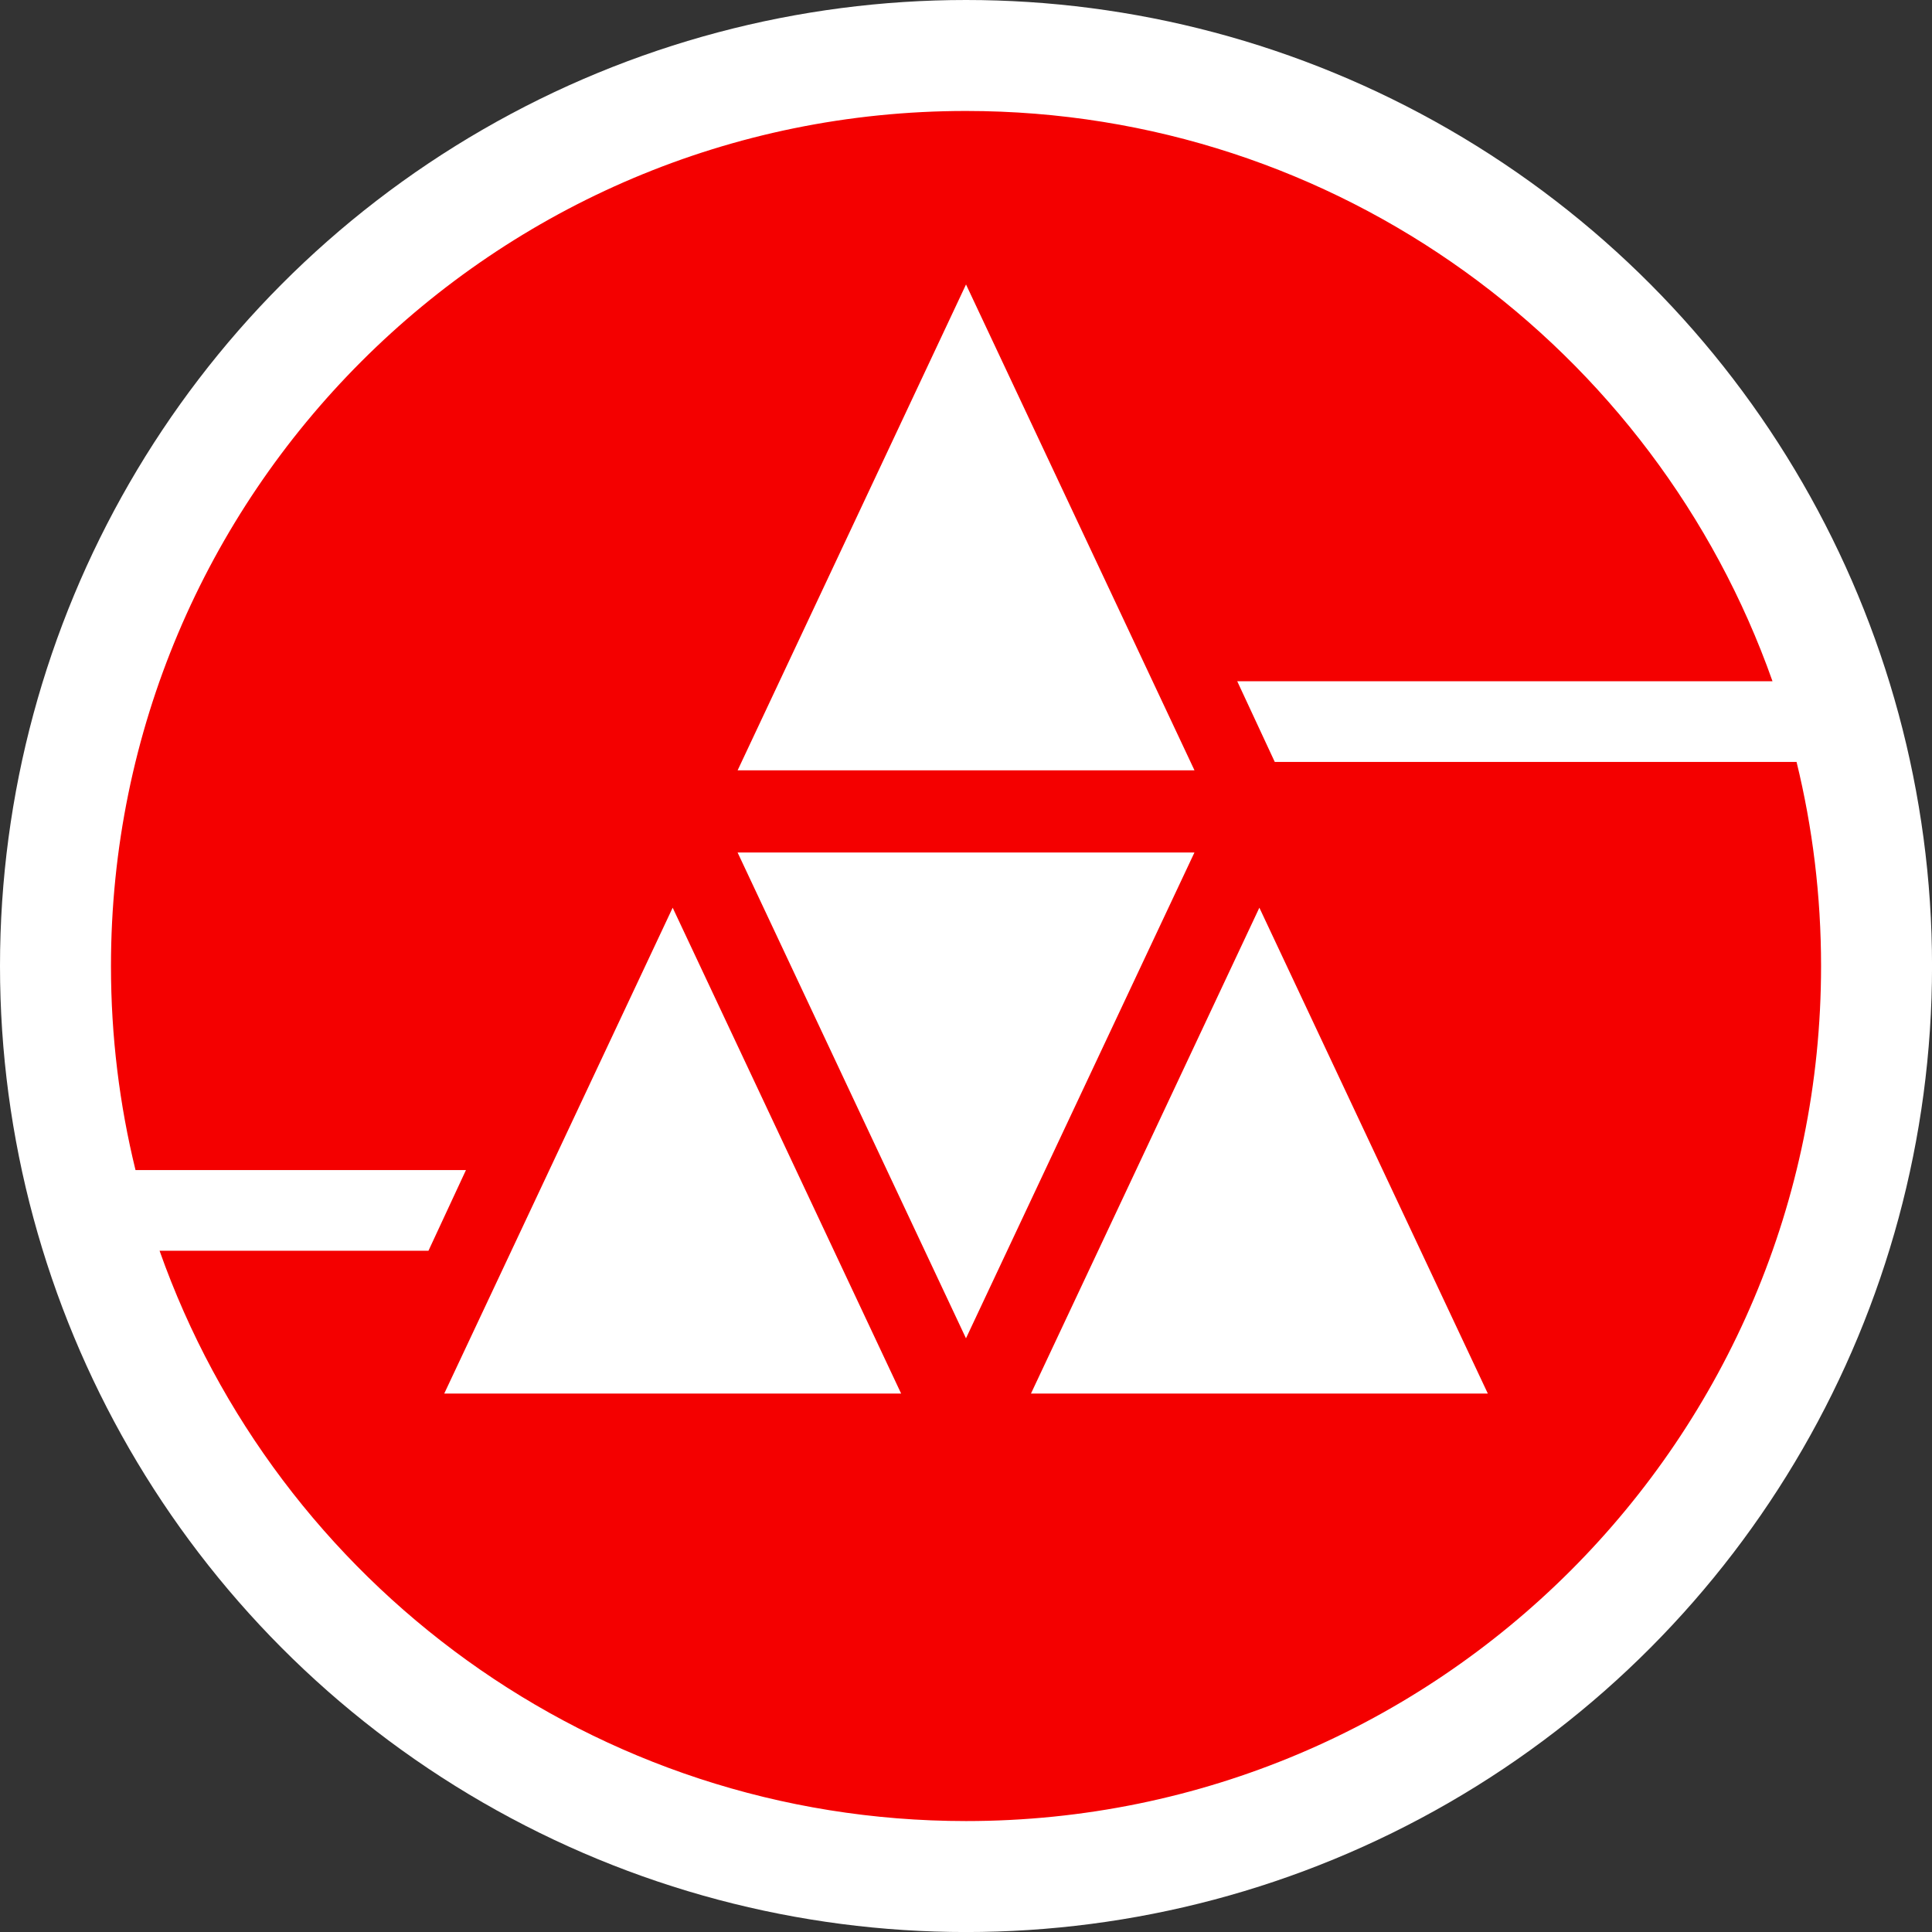
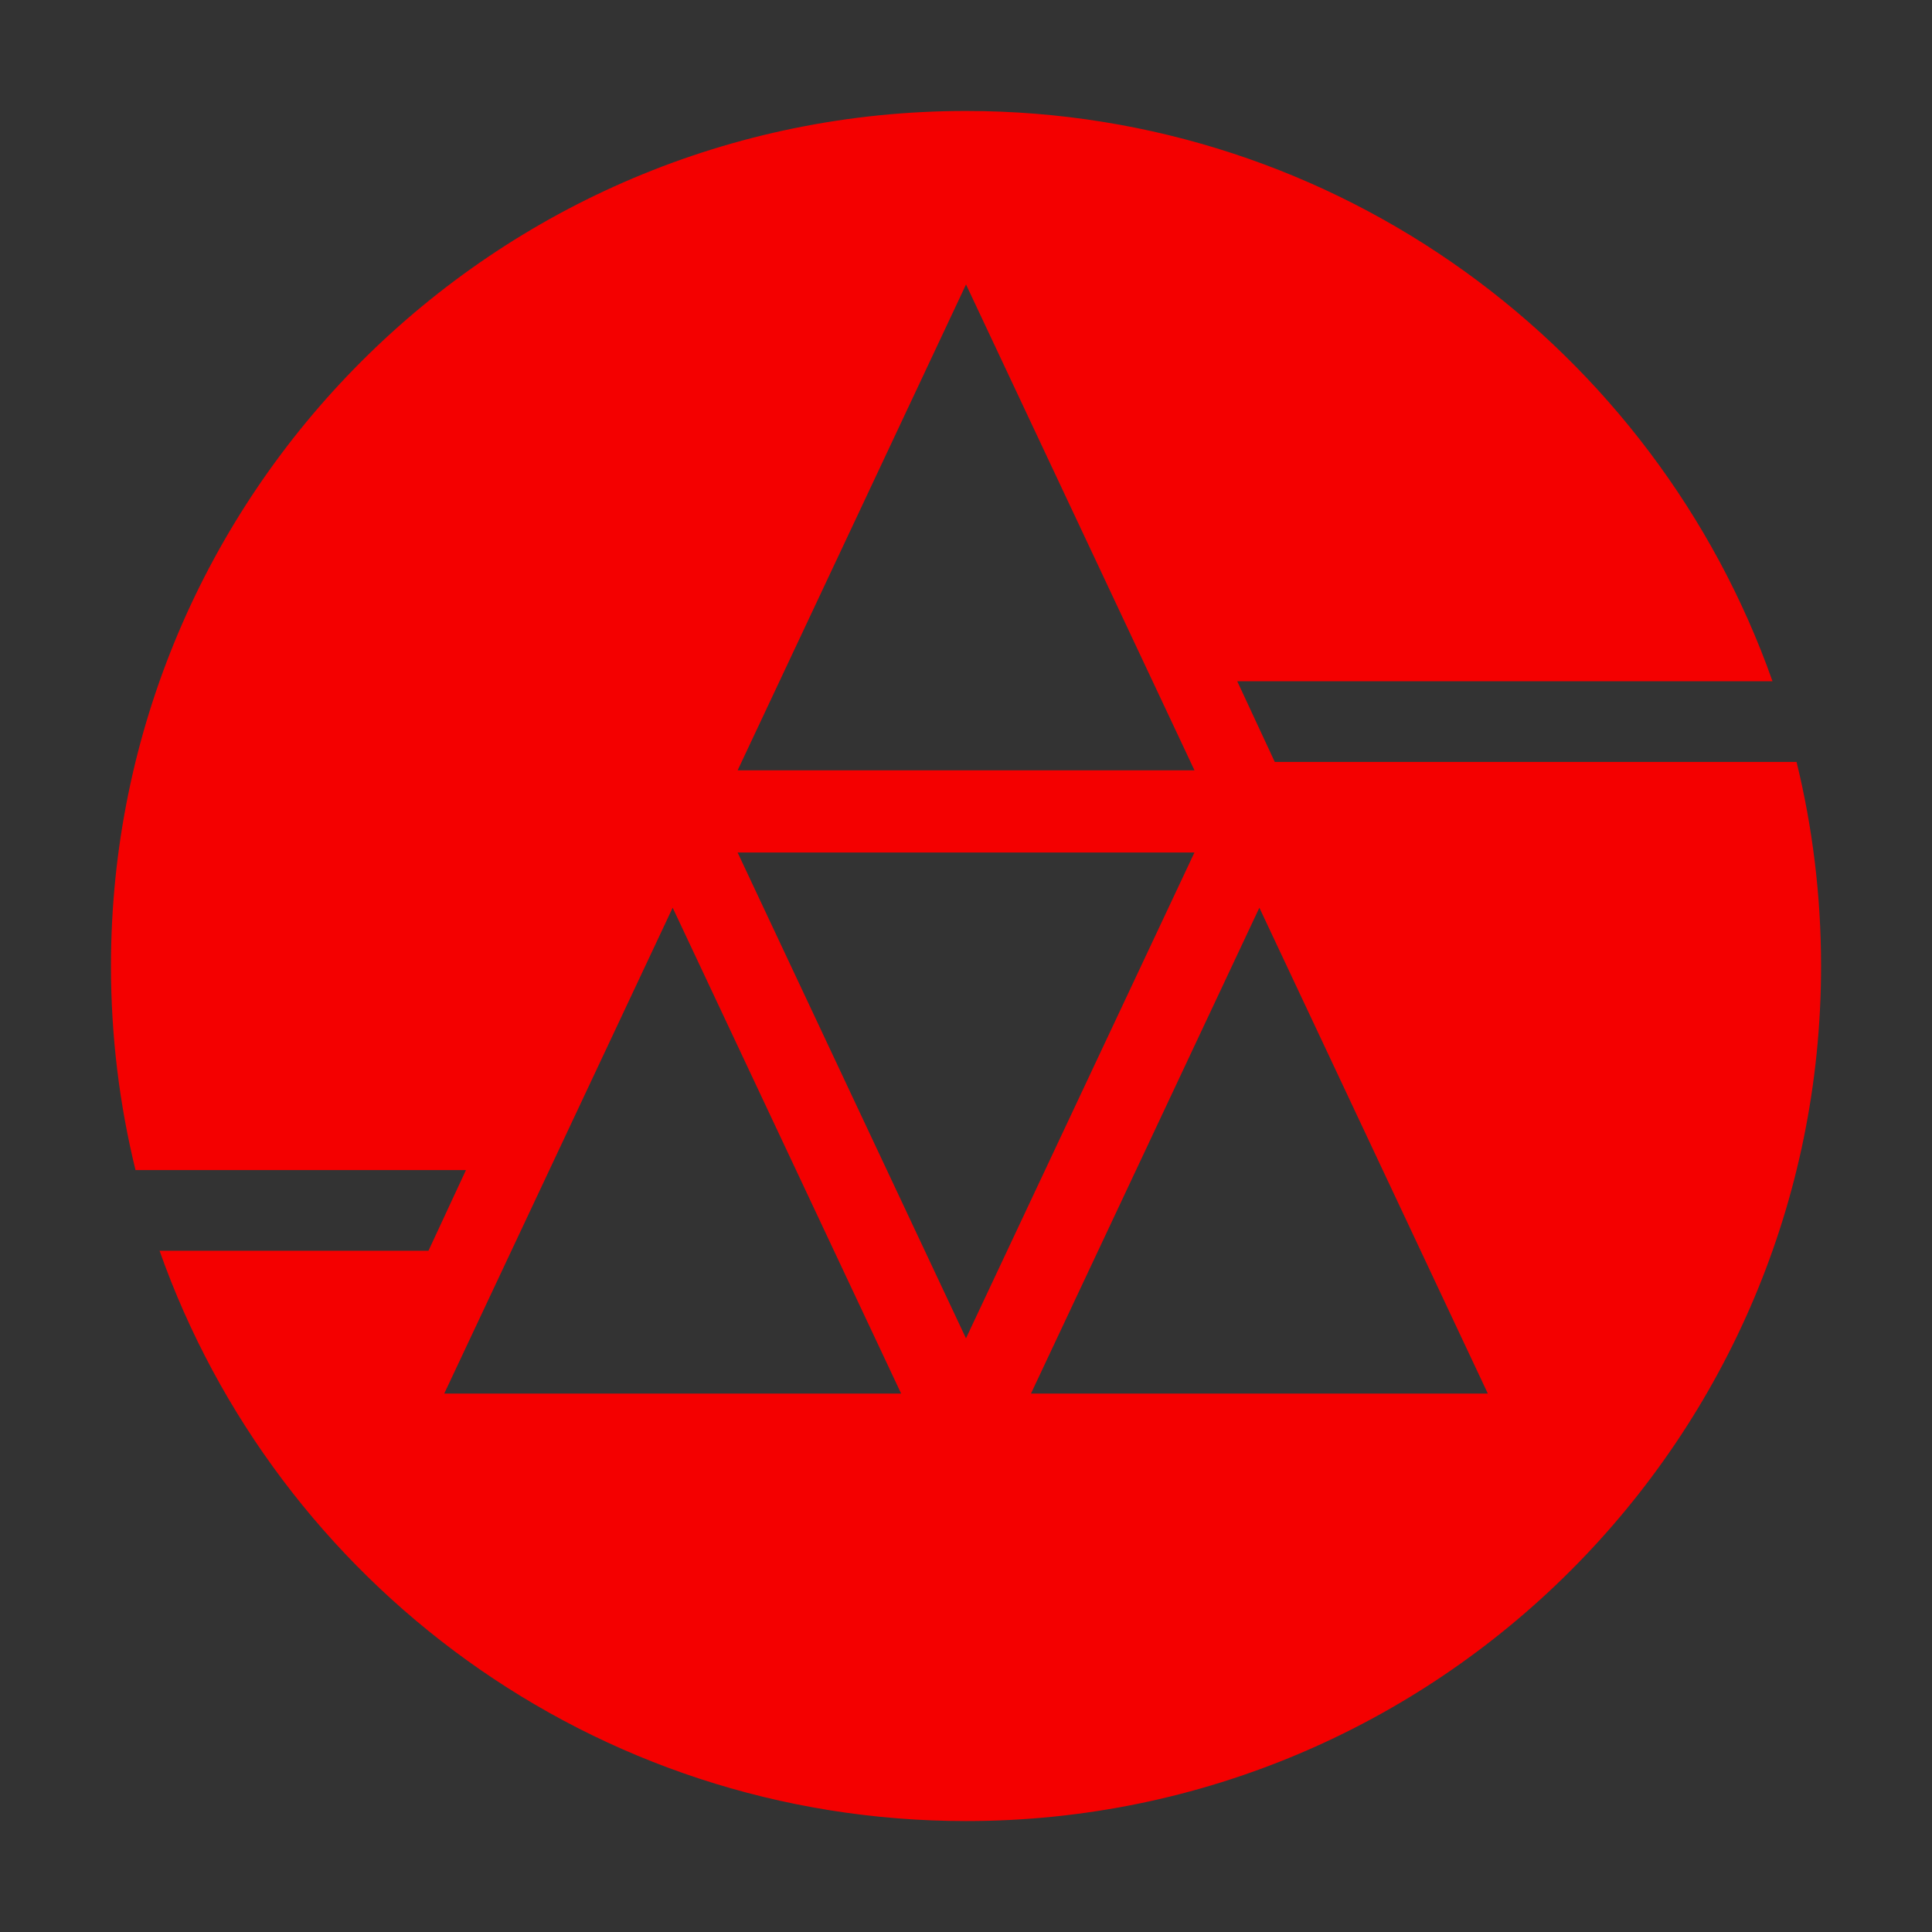
<svg xmlns="http://www.w3.org/2000/svg" xmlns:ns1="http://www.inkscape.org/namespaces/inkscape" xmlns:ns2="http://sodipodi.sourceforge.net/DTD/sodipodi-0.dtd" version="1.1" width="208" height="208">
  <rect width="100%" height="100%" fill="#333333" stroke="none" />
  <svg width="208" height="208" viewBox="0 0 55.033 55.033" version="1.1" id="SvgjsSvg1006" xml:space="preserve" ns1:version="1.3.2 (091e20e, 2023-11-25, custom)" ns2:docname="kreativitas logo.svg">
    <ns2:namedview id="SvgjsSodipodi:namedview1005" pagecolor="#505050" bordercolor="#eeeeee" borderopacity="1" ns1:showpageshadow="0" ns1:pageopacity="0" ns1:pagecheckerboard="0" ns1:deskcolor="#505050" ns1:document-units="mm" showguides="true" ns1:zoom="1" ns1:cx="156" ns1:cy="-18.5" ns1:window-width="2560" ns1:window-height="1369" ns1:window-x="-8" ns1:window-y="-8" ns1:window-maximized="1" ns1:current-layer="layer1" />
    <defs id="SvgjsDefs1004" />
    <g ns1:label="Camada 1" ns1:groupmode="layer" id="SvgjsG1003" transform="translate(-77.523,-6.35)">
      <g id="SvgjsG1002">
-         <circle style="fill:#ffffff;fill-opacity:1;stroke:none;stroke-width:0.344;stroke-linecap:round;stroke-linejoin:round;stroke-dasharray:none;stroke-opacity:1" id="SvgjsCircle1001" cx="105.04" cy="33.867" r="27.517" />
        <path id="SvgjsPath1000" style="fill:#f40000;fill-opacity:1;stroke:none;stroke-width:0.433;stroke-linecap:round;stroke-linejoin:round" d="m 105.04,9.511 c -13.451,0 -24.356,10.905 -24.356,24.356 0,2.005 0.242,3.948 0.699,5.812 h 9.413 l -1.068,2.298 h -7.66 c 3.342,9.463 12.365,16.246 22.972,16.246 13.451,-1e-6 24.356,-10.905 24.356,-24.356 0,-2.003 -0.242,-3.95 -0.698,-5.813 h -14.863 l -1.069,-2.298 h 15.247 C 124.672,16.292 115.647,9.511 105.04,9.511 Z m 0,4.942 3.254,6.92 3.254,6.92 h -6.507 -6.507 l 3.254,-6.92 z m -6.507,16.18 h 6.507 6.507 l -3.254,6.919 -3.254,6.92 -3.254,-6.92 z m -1.849,1.573 3.254,6.92 3.254,6.92 h -6.508 -6.507 l 3.254,-6.92 z m 16.712,0 3.254,6.92 3.254,6.92 h -6.507 -6.507 l 3.254,-6.92 z" ns2:nodetypes="ssccccssccccscccccccccccccccccccccccccccc" />
      </g>
    </g>
  </svg>
  <style>@media (prefers-color-scheme: light) { :root { filter: none; } }
</style>
</svg>